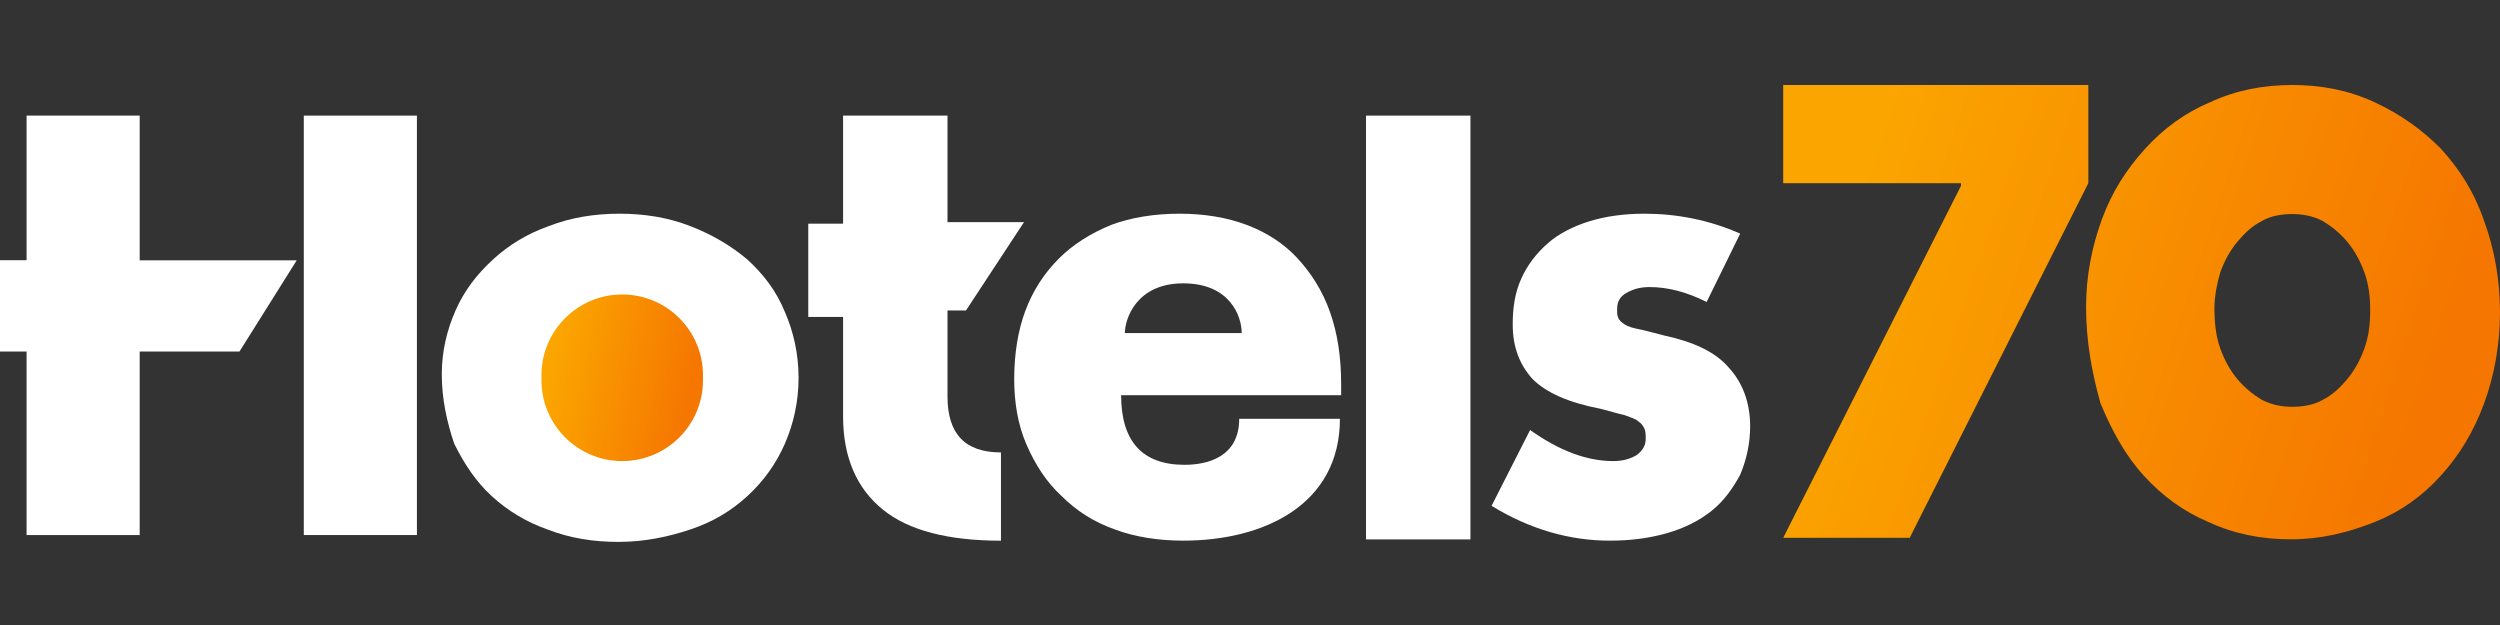
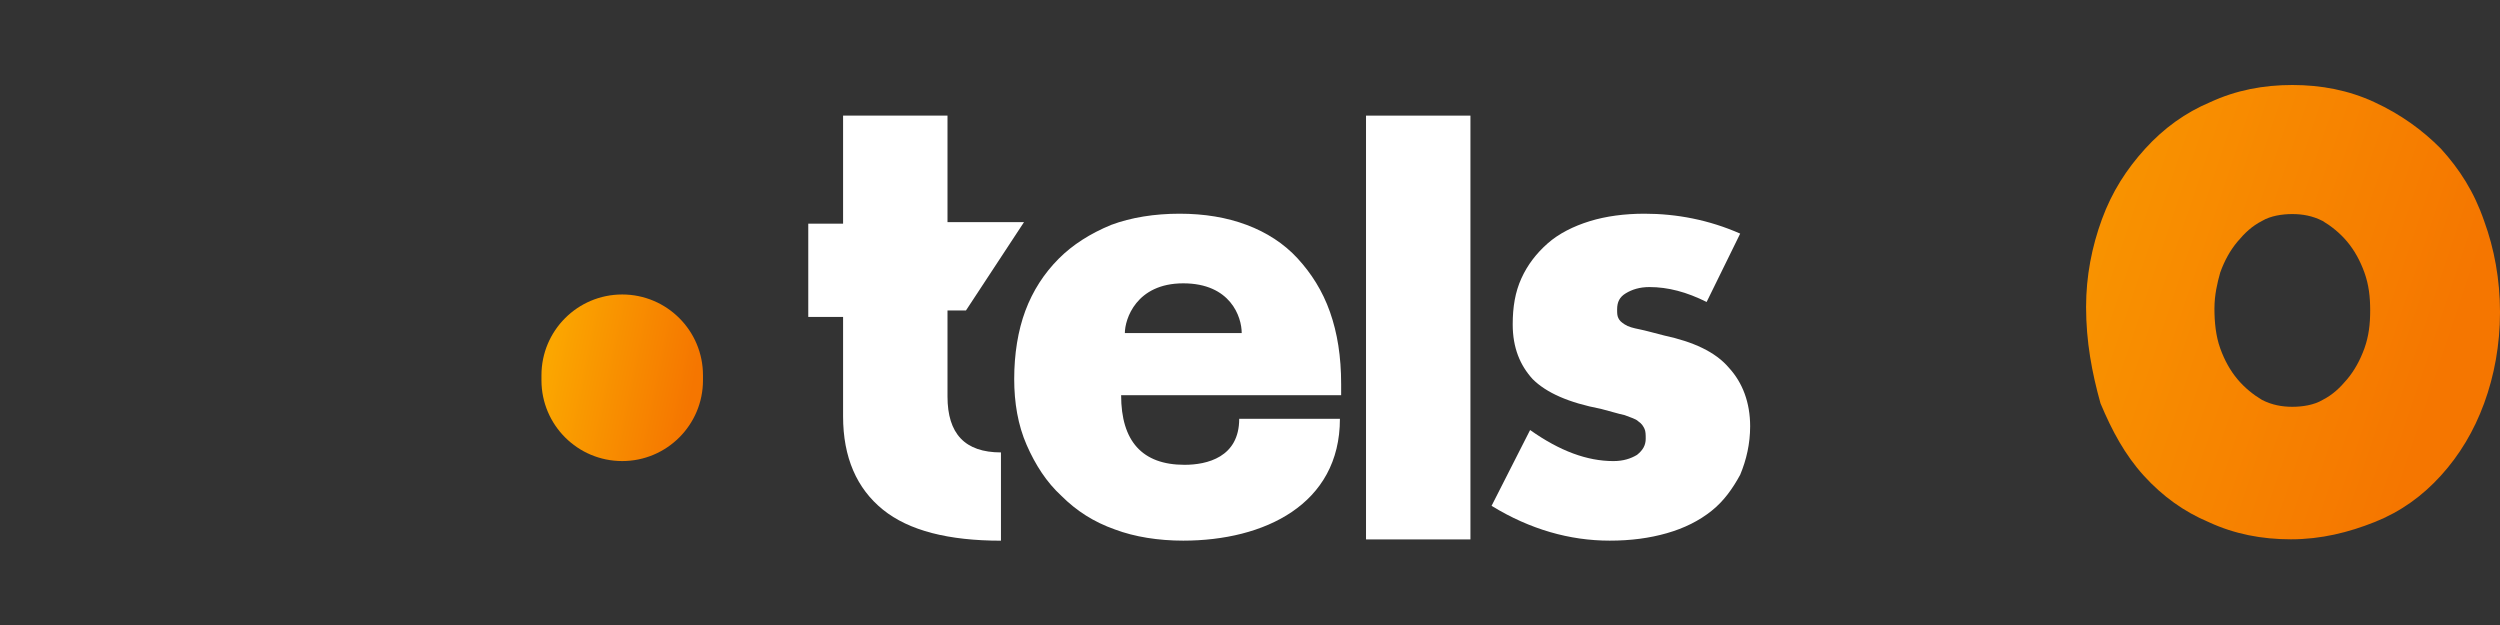
<svg xmlns="http://www.w3.org/2000/svg" width="120" height="30" viewBox="0 0 120 30" fill="none">
  <rect x="0" y="0" width="120" height="30" fill="#333333" stroke="none" />
  <path d="M53.814 18.97C53.814 21.178 54.828 22.311 56.857 22.311C57.931 22.311 59.482 21.953 59.482 20.104H64.316C64.316 24.221 60.676 25.951 56.797 25.951C55.604 25.951 54.47 25.772 53.515 25.414C52.501 25.056 51.666 24.519 50.95 23.803C50.233 23.147 49.697 22.311 49.279 21.357C48.861 20.402 48.682 19.328 48.682 18.194C48.682 17.001 48.861 15.867 49.219 14.912C49.577 13.958 50.114 13.122 50.83 12.406C51.487 11.75 52.322 11.213 53.336 10.795C54.291 10.437 55.425 10.258 56.618 10.258C57.812 10.258 58.886 10.437 59.84 10.795C60.795 11.153 61.63 11.69 62.287 12.406C62.943 13.122 63.48 13.958 63.838 14.972C64.196 15.986 64.375 17.12 64.375 18.433V18.97H53.814ZM59.602 15.986C59.602 15.211 59.065 13.6 56.797 13.6C54.53 13.6 53.993 15.33 53.993 15.986H59.602Z" fill="white" />
  <path d="M70.581 5.55V25.892H65.569V5.55H70.581Z" fill="white" />
-   <path d="M21.206 17.956C21.206 16.881 21.444 15.867 21.862 14.912C22.28 13.958 22.876 13.182 23.652 12.466C24.428 11.75 25.323 11.213 26.337 10.855C27.411 10.437 28.545 10.258 29.738 10.258C30.932 10.258 32.065 10.437 33.139 10.855C34.214 11.273 35.109 11.81 35.884 12.466C36.66 13.182 37.257 13.958 37.674 14.972C38.092 15.927 38.331 17.001 38.331 18.134C38.331 19.268 38.092 20.342 37.674 21.297C37.257 22.252 36.66 23.087 35.884 23.803C35.109 24.519 34.214 25.056 33.139 25.414C32.065 25.772 30.932 26.011 29.679 26.011C28.485 26.011 27.352 25.832 26.277 25.414C25.263 25.056 24.368 24.519 23.592 23.803C22.817 23.087 22.28 22.252 21.802 21.297C21.444 20.223 21.206 19.149 21.206 17.956ZM26.516 18.015C26.516 18.493 26.576 18.97 26.755 19.388C26.934 19.805 27.172 20.163 27.471 20.462C27.769 20.76 28.127 20.999 28.485 21.178C28.903 21.357 29.321 21.416 29.738 21.416C30.156 21.416 30.633 21.357 30.991 21.178C31.409 20.999 31.707 20.76 32.006 20.462C32.304 20.163 32.543 19.805 32.722 19.388C32.901 18.97 32.96 18.552 32.96 18.075C32.96 17.598 32.901 17.18 32.722 16.762C32.543 16.345 32.304 15.986 32.006 15.688C31.707 15.39 31.349 15.151 30.991 14.972C30.574 14.793 30.156 14.733 29.738 14.733C29.321 14.733 28.843 14.793 28.485 14.972C28.067 15.151 27.769 15.39 27.471 15.688C27.172 15.986 26.934 16.345 26.755 16.762C26.636 17.12 26.516 17.538 26.516 18.015Z" fill="white" />
  <path d="M81.918 14.495C80.963 14.017 80.068 13.779 79.173 13.779C78.696 13.779 78.338 13.898 78.04 14.077C77.741 14.256 77.622 14.495 77.622 14.853C77.622 15.032 77.622 15.151 77.682 15.27C77.741 15.39 77.801 15.449 77.98 15.569C78.159 15.688 78.398 15.748 78.696 15.807C78.994 15.867 79.412 15.986 79.889 16.106C81.262 16.404 82.336 16.881 82.992 17.657C83.648 18.373 84.007 19.328 84.007 20.462C84.007 21.297 83.828 22.073 83.529 22.789C83.171 23.445 82.754 24.042 82.157 24.519C81.56 24.997 80.844 25.355 80.009 25.593C79.173 25.832 78.278 25.951 77.264 25.951C75.354 25.951 73.445 25.414 71.595 24.28L73.445 20.641C74.877 21.655 76.19 22.132 77.443 22.132C77.92 22.132 78.278 22.013 78.577 21.834C78.875 21.595 78.994 21.357 78.994 21.058C78.994 20.879 78.994 20.7 78.935 20.581C78.875 20.462 78.815 20.342 78.636 20.223C78.517 20.104 78.278 20.044 77.98 19.925C77.682 19.865 77.323 19.746 76.846 19.626C75.295 19.328 74.221 18.851 73.564 18.194C72.968 17.538 72.61 16.703 72.61 15.569C72.61 14.733 72.729 14.017 73.027 13.361C73.326 12.705 73.743 12.168 74.28 11.69C74.817 11.213 75.533 10.855 76.309 10.616C77.085 10.377 77.98 10.258 78.935 10.258C80.486 10.258 82.037 10.556 83.529 11.213L81.918 14.495Z" fill="white" />
  <path d="M45.48 19.031V10.797V5.55H40.468V10.737H38.797V15.213H40.468V17.42V19.986C40.468 21.955 41.124 23.447 42.377 24.461C43.63 25.476 45.539 25.953 48.046 25.953C48.046 23.865 48.046 23.268 48.046 21.716C46.315 21.716 45.48 20.821 45.48 19.031Z" fill="white" />
  <path d="M49.152 10.663H45.033V14.903H46.366L49.152 10.663Z" fill="white" />
  <path d="M33.743 18.254V18.012C33.743 15.871 32.008 14.135 29.866 14.135C27.725 14.135 25.99 15.871 25.99 18.012V18.254C25.99 20.395 27.725 22.131 29.866 22.131C32.008 22.131 33.743 20.395 33.743 18.254Z" fill="url(#paint0_linear_3343_1168)" />
-   <path d="M94.127 8.92L85.594 25.816H91.665L100.24 8.792V4.08H85.594V8.792H94.127V8.92Z" fill="url(#paint1_linear_3343_1168)" />
  <path fill-rule="evenodd" clip-rule="evenodd" d="M100.893 10.523C100.409 11.845 100.132 13.249 100.132 14.736C100.132 16.388 100.409 17.874 100.824 19.361C101.378 20.683 102.001 21.839 102.901 22.83C103.801 23.822 104.839 24.565 106.016 25.061C107.262 25.639 108.577 25.887 109.962 25.887C111.416 25.887 112.731 25.556 113.977 25.061C115.223 24.565 116.262 23.822 117.162 22.83C118.062 21.839 118.754 20.683 119.238 19.361C119.723 18.04 120 16.553 120 14.983C120 13.414 119.723 11.927 119.238 10.605C118.754 9.201 118.062 8.127 117.162 7.136C116.262 6.228 115.223 5.484 113.977 4.906C112.731 4.328 111.416 4.08 110.031 4.08C108.647 4.08 107.331 4.328 106.085 4.906C104.908 5.402 103.87 6.145 102.97 7.136C102.07 8.127 101.378 9.201 100.893 10.523ZM106.57 16.718C106.362 16.14 106.293 15.479 106.293 14.818C106.293 14.157 106.431 13.579 106.57 13.084C106.777 12.505 107.054 12.01 107.401 11.597C107.747 11.184 108.093 10.853 108.577 10.605C108.993 10.358 109.547 10.275 110.031 10.275C110.516 10.275 111 10.358 111.485 10.605C111.9 10.853 112.316 11.184 112.662 11.597C113.008 12.01 113.285 12.505 113.493 13.084C113.7 13.662 113.769 14.24 113.769 14.901C113.769 15.562 113.7 16.14 113.493 16.718C113.285 17.296 113.008 17.792 112.662 18.205C112.316 18.618 111.97 18.948 111.485 19.196C111.07 19.444 110.516 19.526 110.031 19.526C109.547 19.526 109.062 19.444 108.577 19.196C108.162 18.948 107.747 18.618 107.401 18.205C107.054 17.792 106.777 17.296 106.57 16.718Z" fill="url(#paint2_linear_3343_1168)" />
-   <path d="M6.705 12.495H14.243L11.494 16.874H6.705V25.682H1.276V16.874H0V12.491H1.276V5.55H6.705V12.495Z" fill="white" />
-   <path d="M20.012 25.682H14.582V5.55H20.012V25.682Z" fill="white" />
  <defs>
    <linearGradient id="paint0_linear_3343_1168" x1="27.515" y1="11.837" x2="34.353" y2="13.246" gradientUnits="userSpaceOnUse">
      <stop stop-color="#FBA600" />
      <stop offset="1" stop-color="#F57600" />
    </linearGradient>
    <linearGradient id="paint1_linear_3343_1168" x1="92.361" y1="-2.186" x2="120.8" y2="7.347" gradientUnits="userSpaceOnUse">
      <stop stop-color="#FBA600" />
      <stop offset="1" stop-color="#F57600" />
    </linearGradient>
    <linearGradient id="paint2_linear_3343_1168" x1="92.361" y1="-2.186" x2="120.8" y2="7.347" gradientUnits="userSpaceOnUse">
      <stop stop-color="#FBA600" />
      <stop offset="1" stop-color="#F57600" />
    </linearGradient>
  </defs>
</svg>